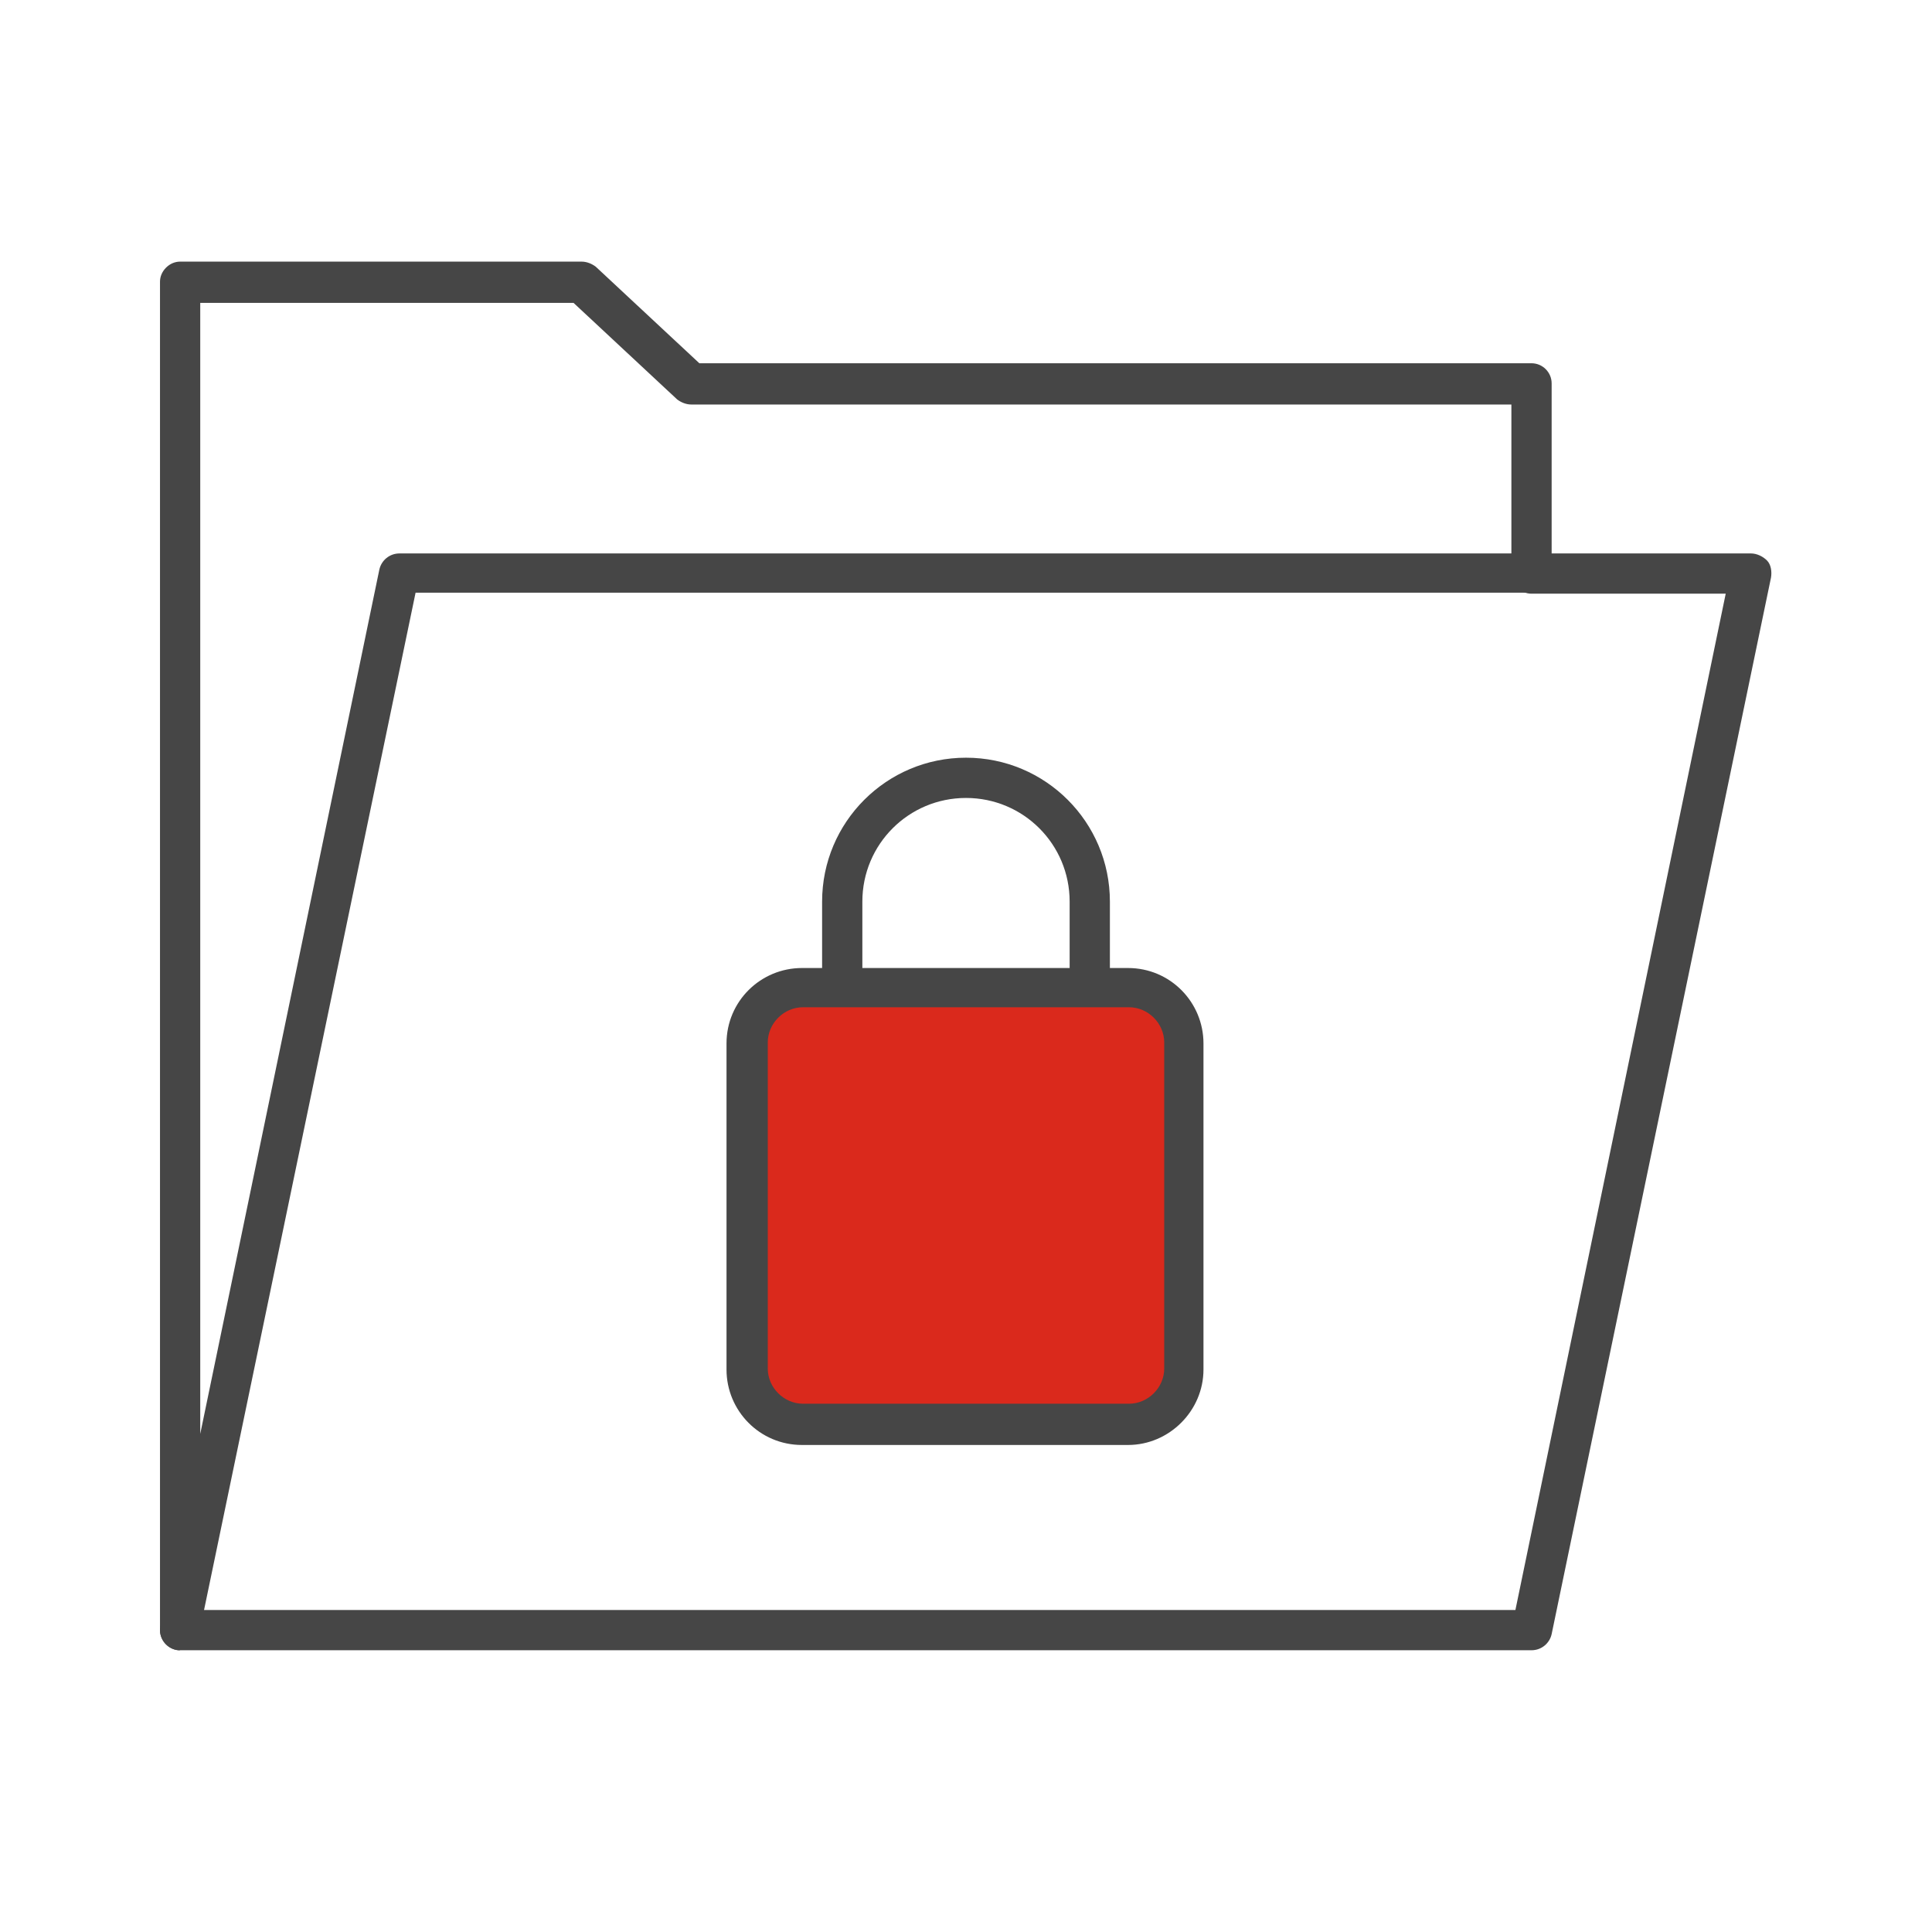
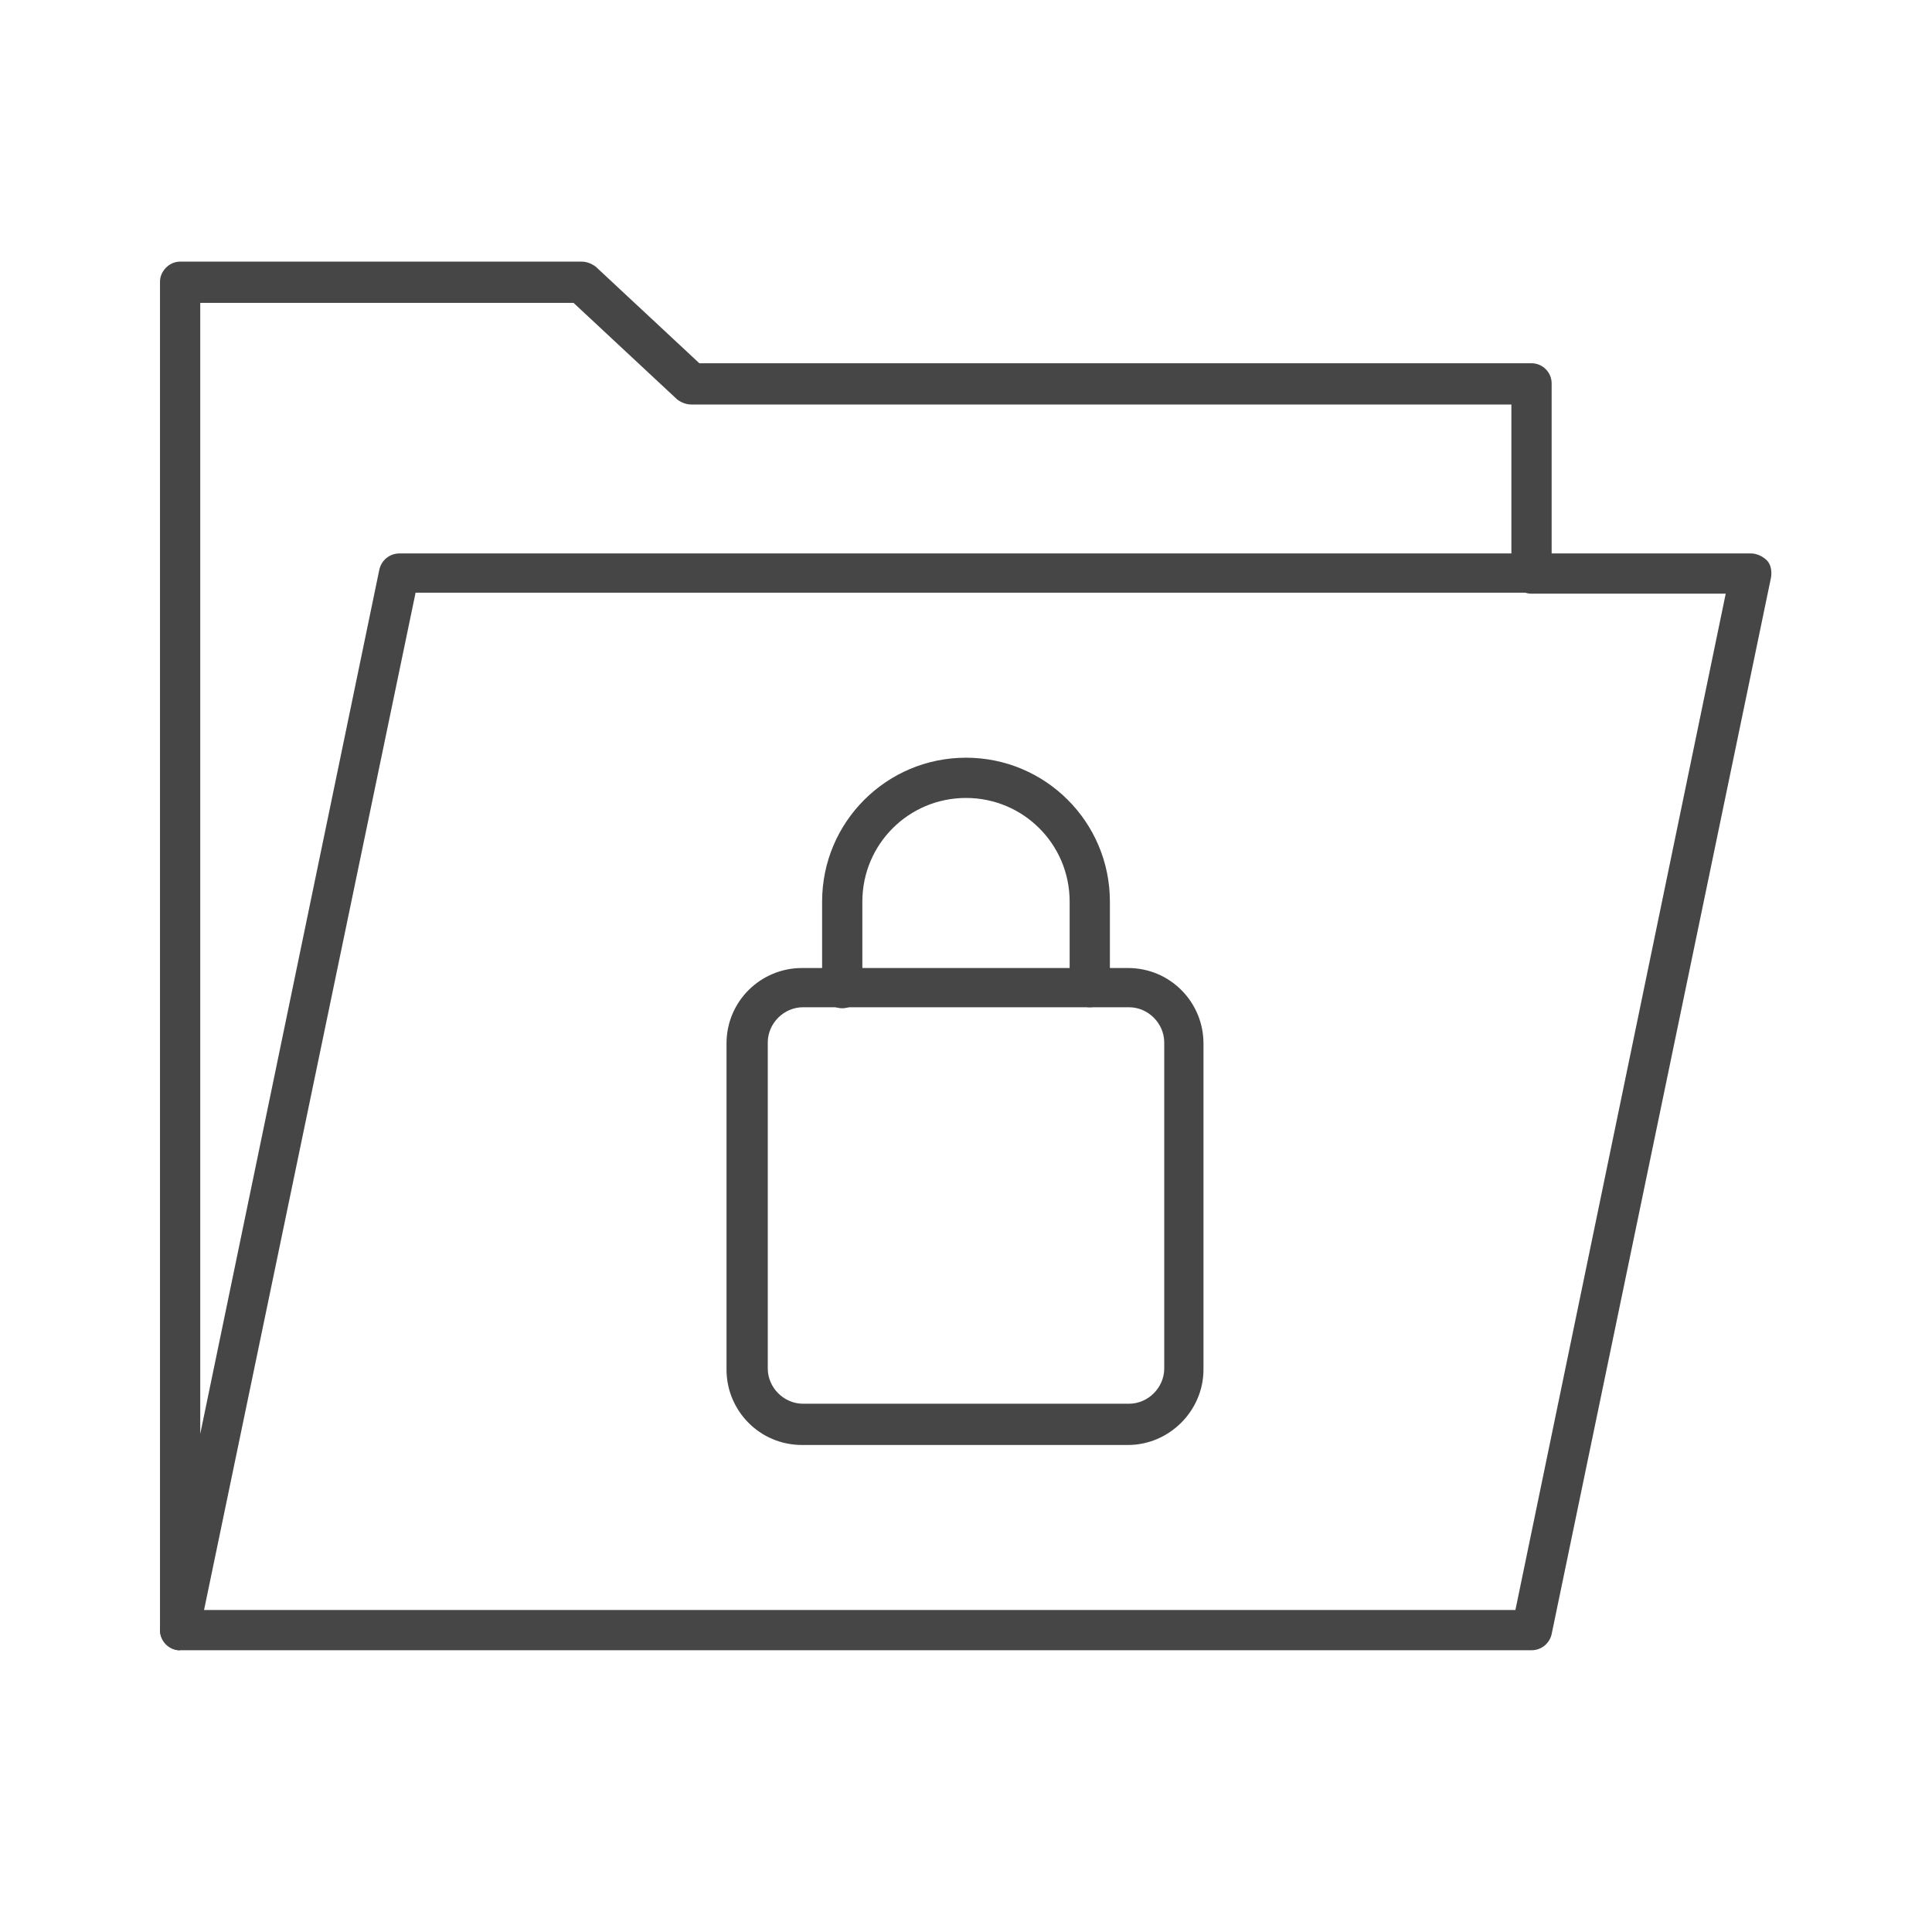
<svg xmlns="http://www.w3.org/2000/svg" id="Security_Networking" viewBox="0 0 192 192">
  <defs>
    <style>      .st0 {        fill: #da291c;      }      .st1 {        fill: #464646;      }    </style>
  </defs>
  <path class="st1" d="M83.7,100.2c-1.1,0-2-.9-2-2v-8.6c0-7.9,6.4-14.3,14.3-14.3s14.3,6.4,14.3,14.3v8.5c0,1.1-.9,2-2,2s-2-.9-2-2v-8.5c0-5.7-4.6-10.3-10.3-10.3s-10.3,4.6-10.3,10.3v8.6c0,1.1-.9,2-2,2Z" />
-   <path class="st0" d="M112.2,98.1h-32.5c-3.1,0-5.5,2.5-5.5,5.5v32.5c0,3.1,2.5,5.5,5.5,5.5h32.4c3.1,0,5.5-2.5,5.5-5.5v-32.4c0-3.1-2.5-5.5-5.5-5.5Z" />
  <path class="st1" d="M112.2,143.6h-32.5c-4.2,0-7.5-3.4-7.5-7.5v-32.4c0-4.2,3.4-7.5,7.5-7.5h32.4c4.2,0,7.5,3.4,7.5,7.5v32.4c0,4.1-3.4,7.5-7.5,7.5ZM79.8,100.1c-1.9,0-3.5,1.6-3.5,3.5v32.4c0,1.9,1.6,3.5,3.5,3.5h32.4c1.9,0,3.5-1.6,3.5-3.5v-32.4c0-1.9-1.6-3.5-3.5-3.5h-32.4Z" />
  <polygon class="st0" />
  <path class="st1" d="M17.9,164c0,0-.1,0-.2,0-1-.1-1.8-1-1.8-2V28c0-.5.2-1,.6-1.4.4-.4.9-.6,1.4-.6h39.9c.5,0,1,.2,1.4.5l10.3,9.6h82.7c1.1,0,2,.9,2,2v18.8c0,1.1-.9,2-2,2H41.3l-21.5,103.4c-.2.9-1,1.6-2,1.6h0ZM19.9,30v112.5l17.8-85.9c.2-.9,1-1.6,2-1.6h110.5v-14.8h-81.5c-.5,0-1-.2-1.4-.5l-10.3-9.6s-37.1,0-37.1,0Z" />
  <path class="st1" d="M152.3,164H17.9c-1.1,0-2-.9-2-2s.9-2,2-2h132.7l20.9-101h-19.3c-1.1,0-2-.9-2-2s.9-2,2-2h21.8c.6,0,1.2.3,1.6.7s.5,1.1.4,1.7l-21.8,105c-.2.9-1,1.6-2,1.6h0Z" />
</svg>